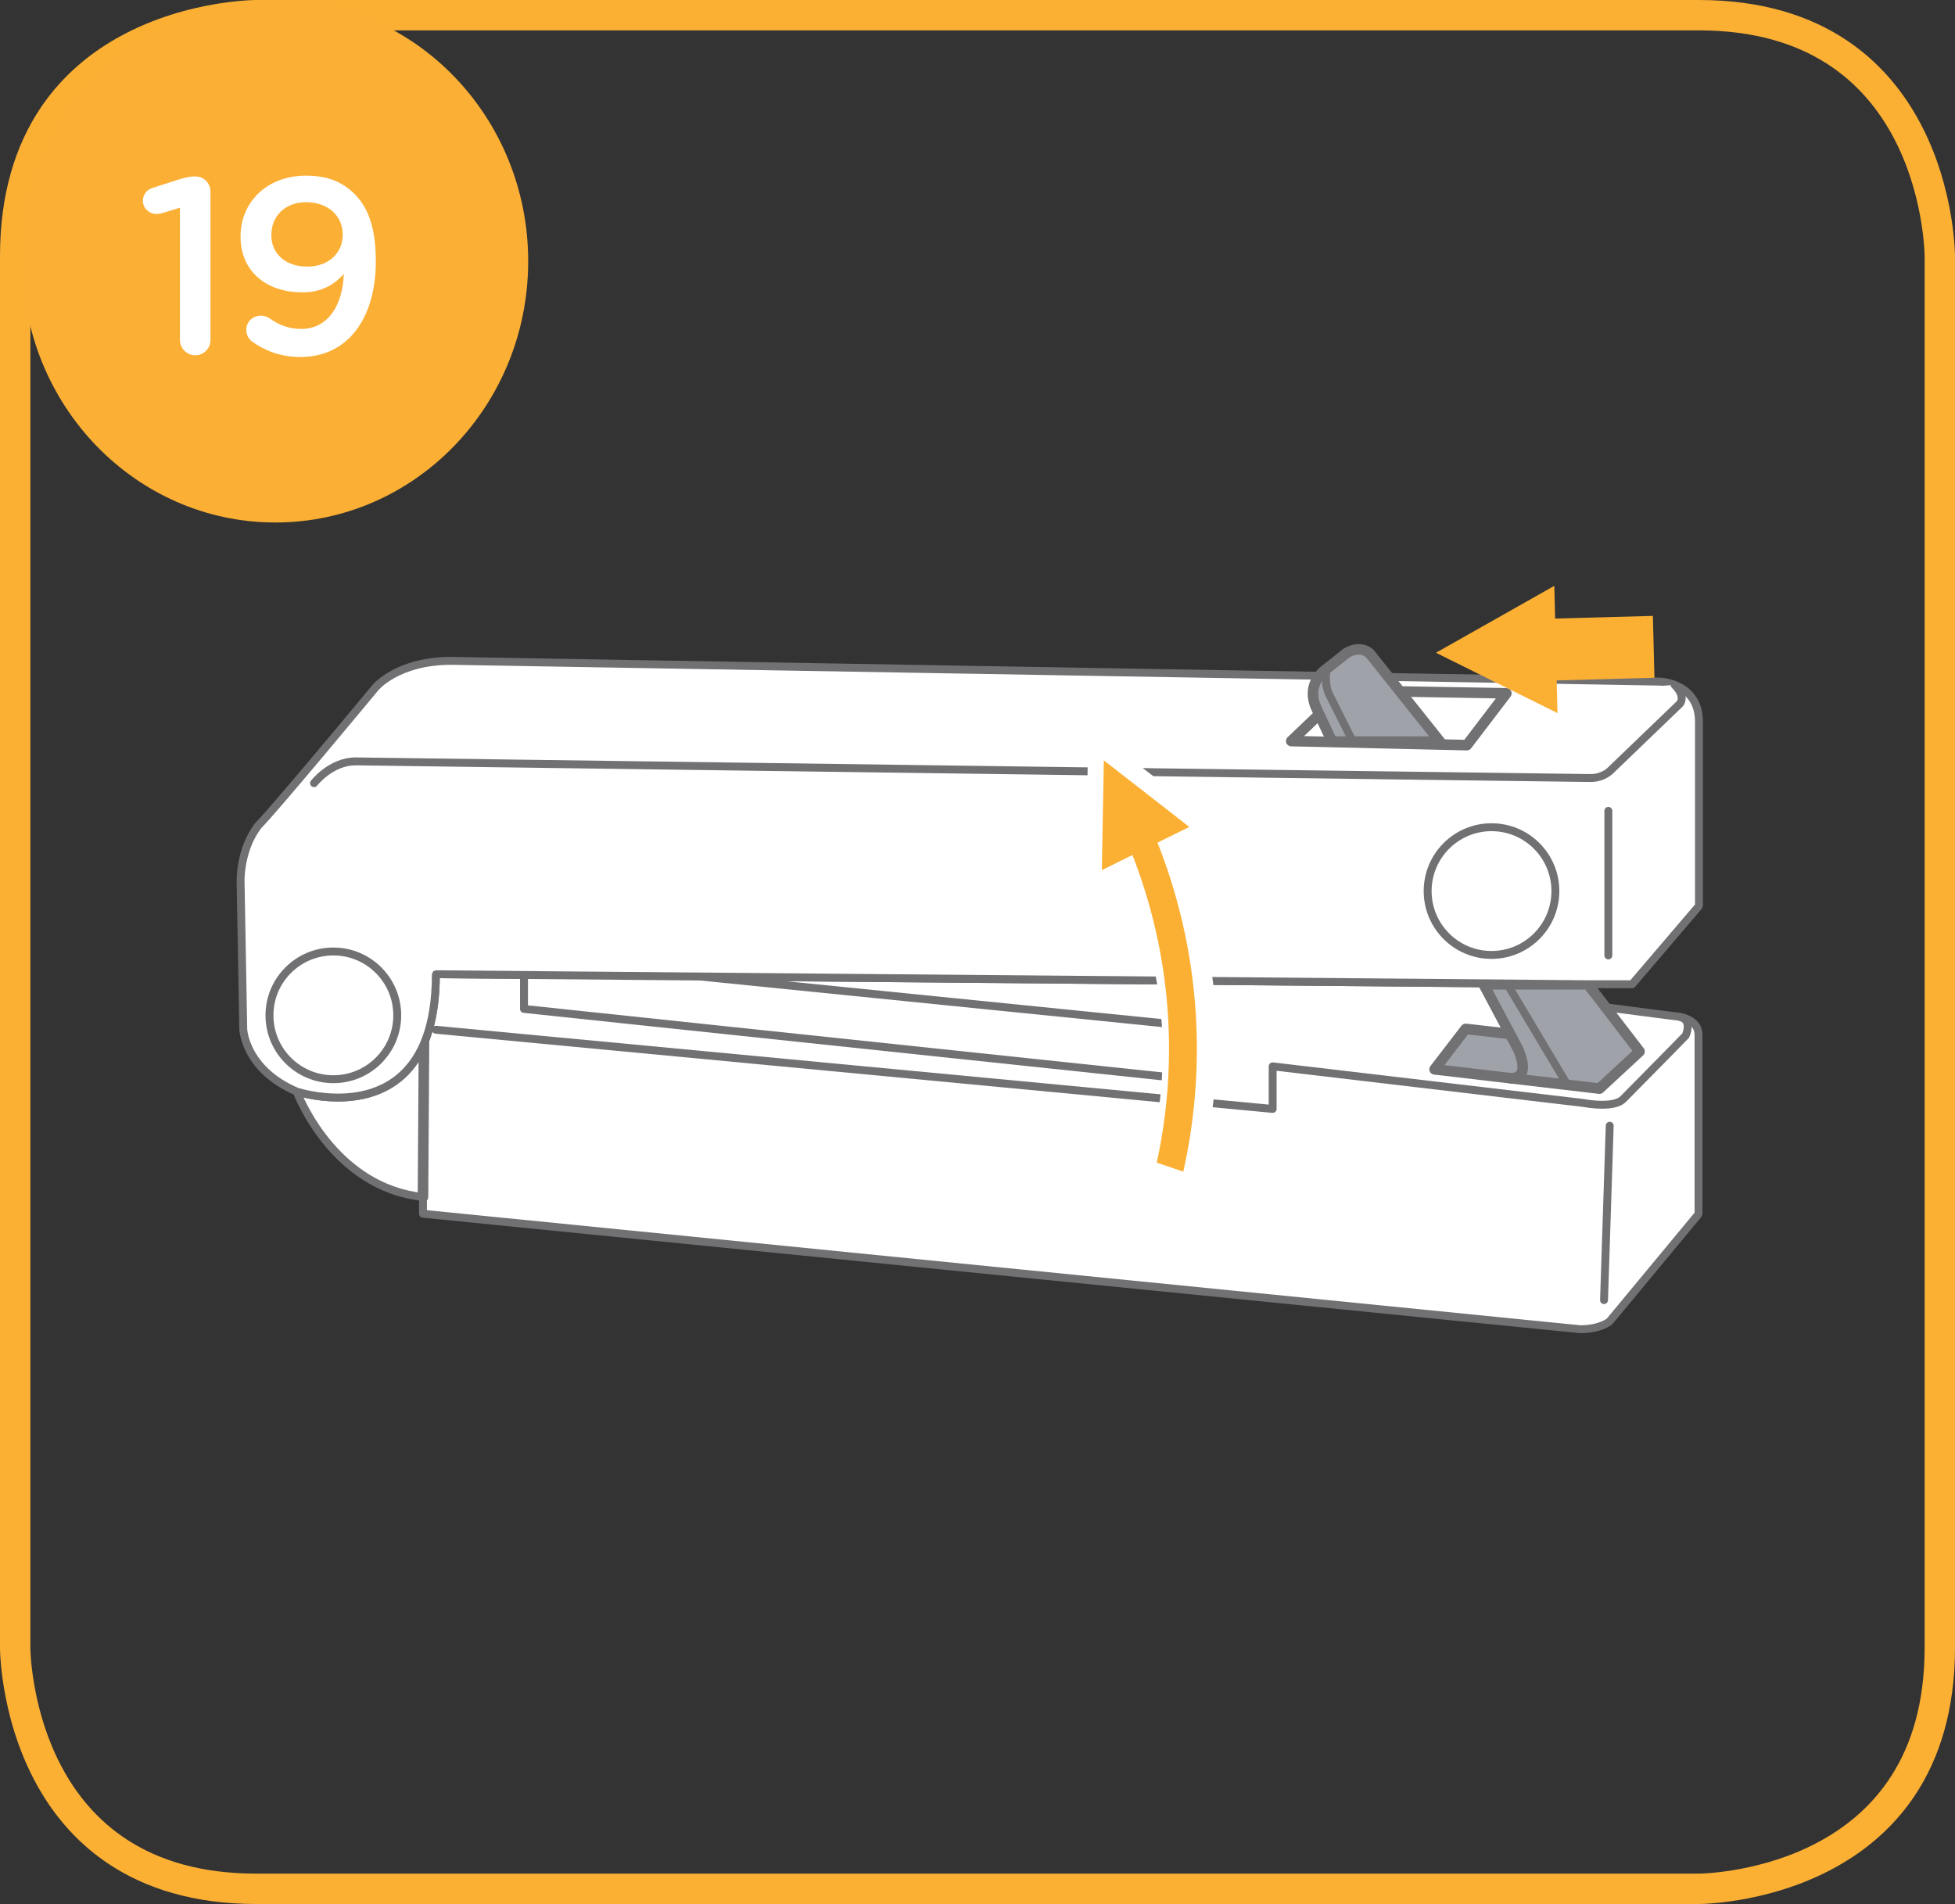
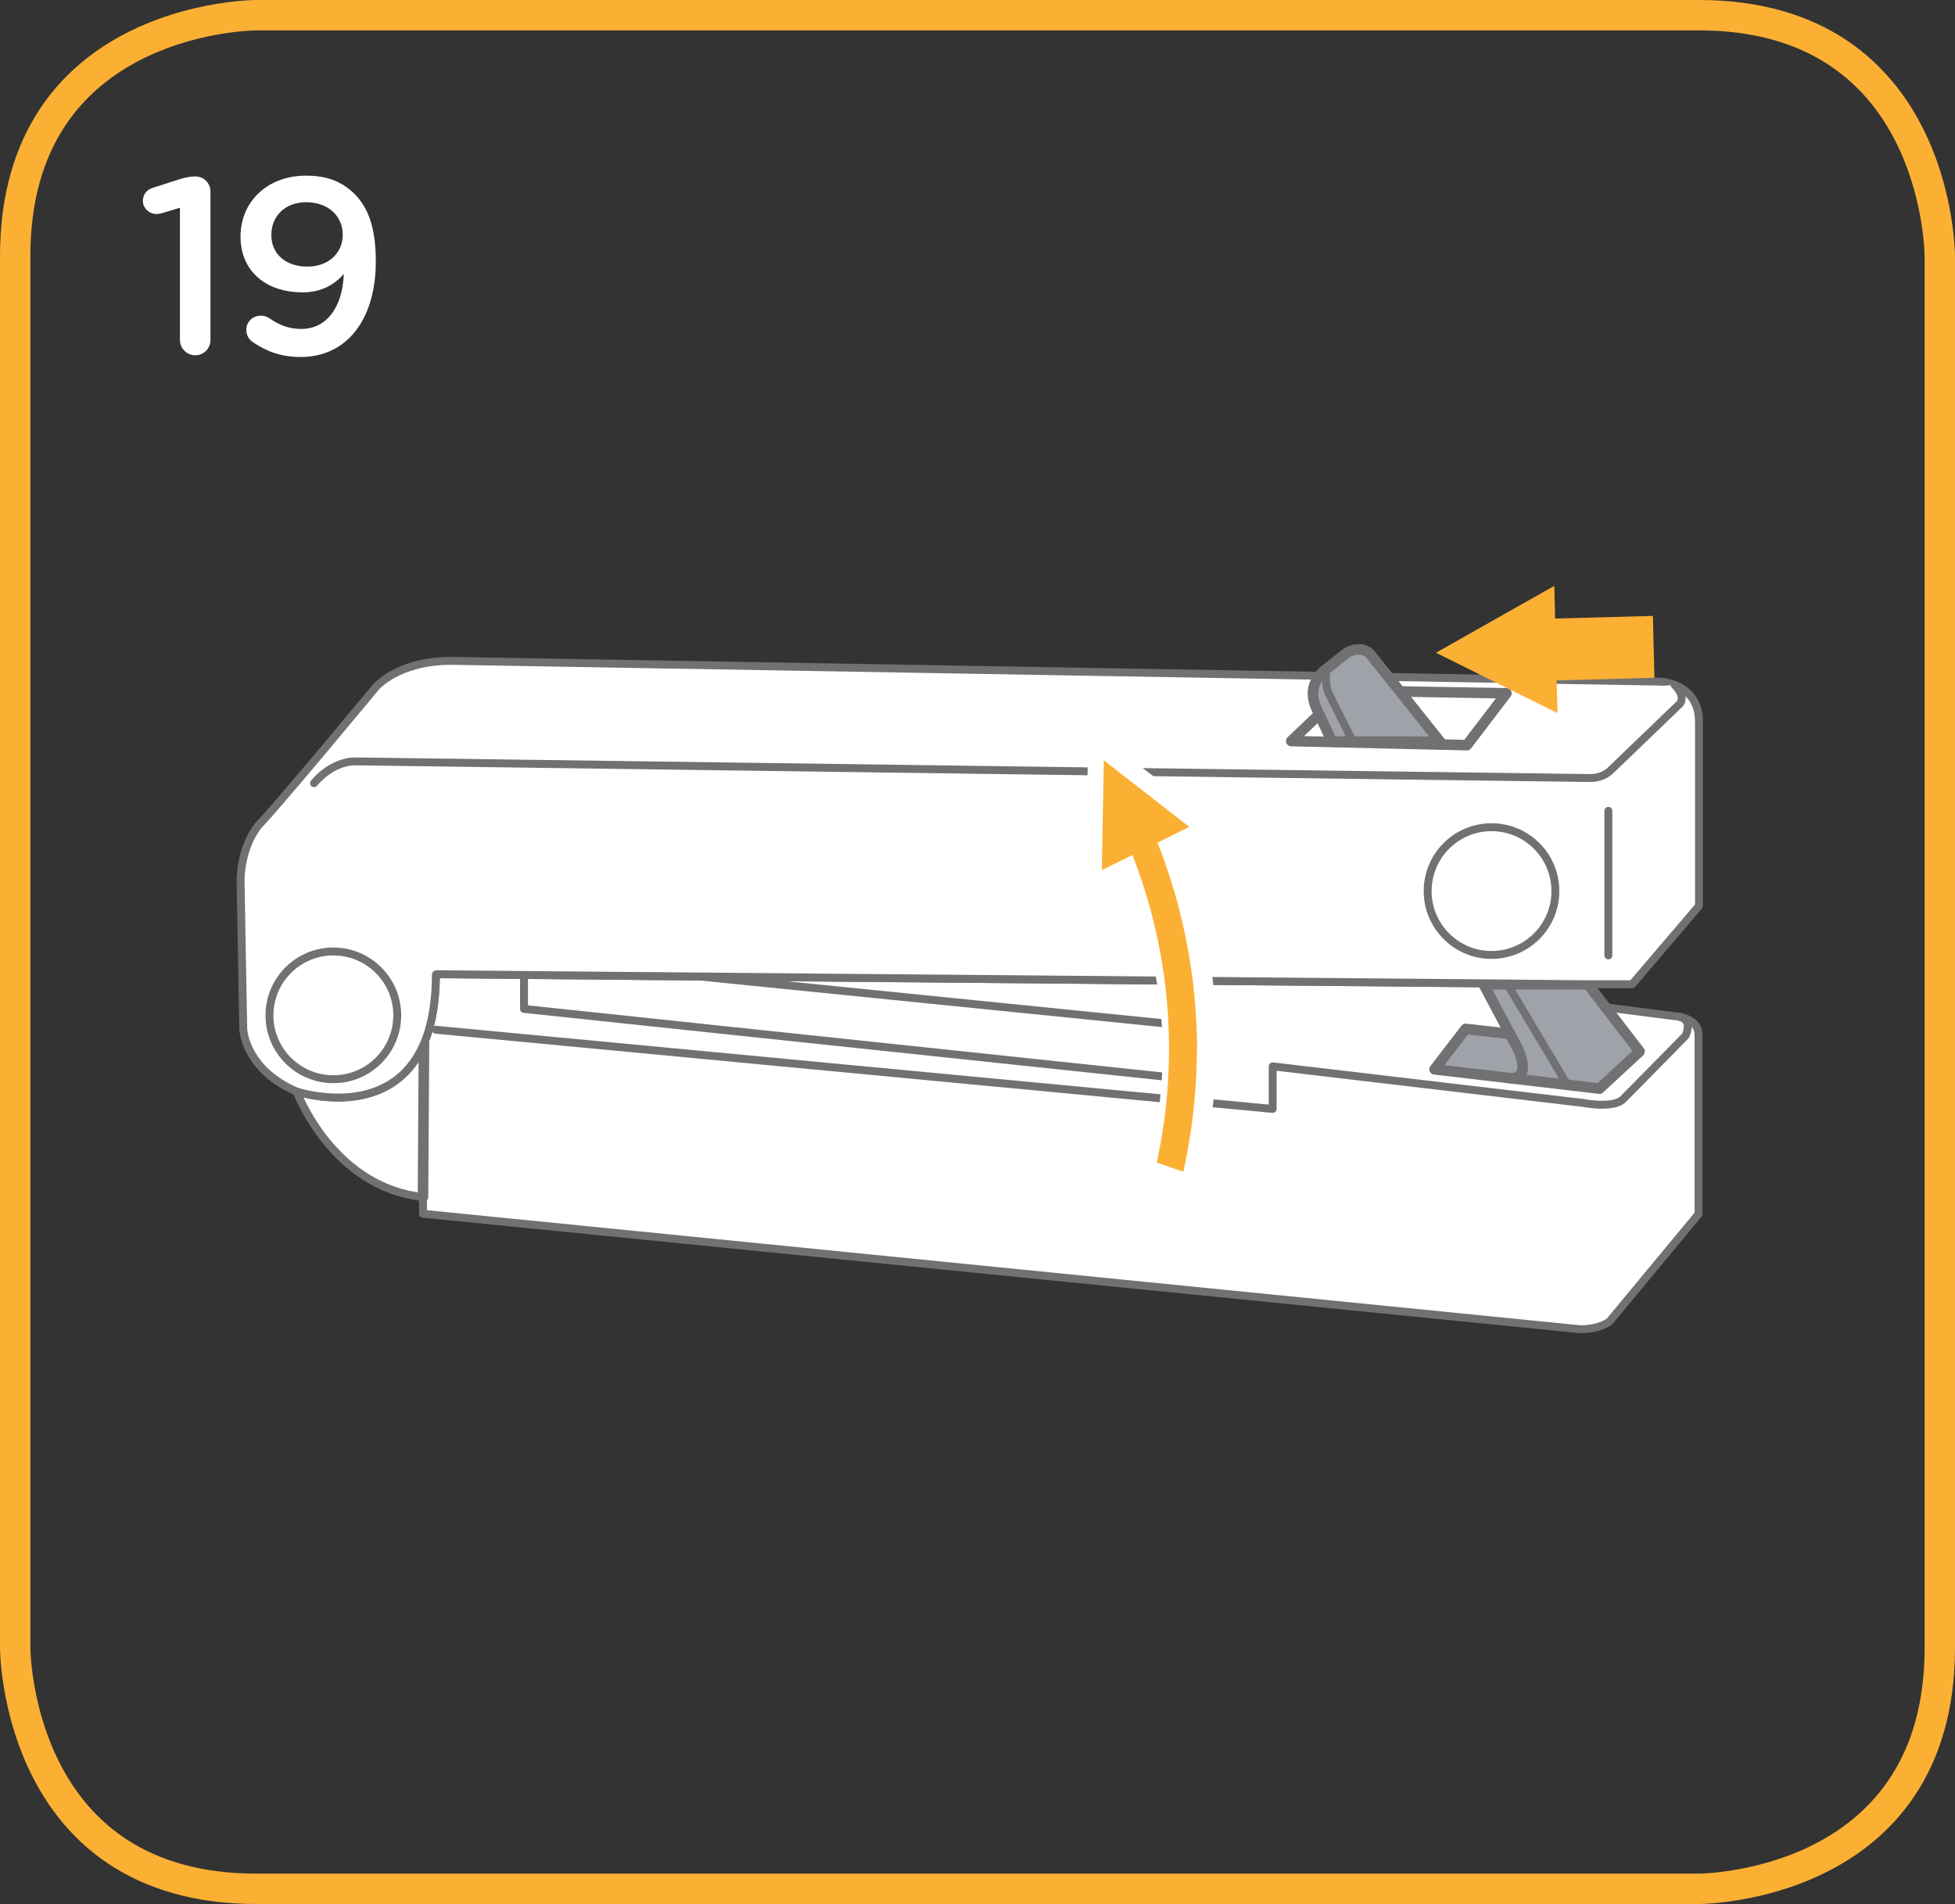
<svg xmlns="http://www.w3.org/2000/svg" xml:space="preserve" width="48.887mm" height="47.616mm" version="1.1" style="shape-rendering:geometricPrecision; text-rendering:geometricPrecision; image-rendering:optimizeQuality; fill-rule:evenodd; clip-rule:evenodd" viewBox="0 0 1940.59 1890.14">
  <rect x="0" y="0" width="1940.59" height="1890.14" fill="#333333" stroke="none" />
  <defs>
    <style type="text/css">
   
    .fil2 {fill:#9FA2A9;fill-rule:nonzero}
    .fil4 {fill:#FBAF34;fill-rule:nonzero}
    .fil0 {fill:white;fill-rule:nonzero}
    .fil1 {fill:#717073;fill-rule:nonzero}
    .fil3 {fill:#FBB034;fill-rule:nonzero}
   
  </style>
  </defs>
  <g id="Слой_x0020_1">
    <path class="fil0" d="M294.53 1083.63c0,0 34.9,94.88 125.32,104.69l0.03 16.61 1148.6 114.62c20.65,0 29.36,-7.86 29.36,-7.86l88.17 -106.42 0 -177.94c0,-17.91 -24.39,-18.6 -24.39,-18.6l-88.36 -11.43 2.97 -20.22 -1143.57 -9.94c0,162.2 -138.12,116.48 -138.12,116.48z" />
    <path class="fil1" d="M294.53 1083.63l3.68 -1.34 0.38 0.96c1.97,4.97 11.87,28.23 31.55,51.17 19.73,22.98 49.01,45.52 90.13,50 1.99,0.21 3.5,1.89 3.5,3.89l0.03 13.06 1145.07 114.27 -0.39 3.89 0 -3.91c9.83,0 16.64,-1.87 20.94,-3.64 2.14,-0.88 3.67,-1.76 4.62,-2.37l1.01 -0.7 0.18 -0.15 0.19 0.24 -0.21 -0.24 0.02 0 0.19 0.24 -0.21 -0.24 2.63 2.91 -3.02 -2.51 87.27 -105.32 0 -176.53c-0.03,-3.57 -1.12,-5.9 -2.83,-7.86 -2.55,-2.94 -6.99,-4.83 -10.88,-5.77 -1.93,-0.48 -3.7,-0.74 -4.96,-0.88l-1.47 -0.14 -0.45 -0.02 -0.41 -0.04 -88.35 -11.44 -2.64 -1.52 -0.74 -2.93 2.31 -15.75 -1139.06 -9.92 0.03 -3.92 3.92 0c0.03,52.51 -14.37,84.44 -34.6,103 -20.22,18.55 -45.61,23.36 -66.53,23.36 -23.62,-0.01 -41.9,-6.08 -42.14,-6.14l1.23 -3.73 3.68 -1.34 -3.68 1.34 1.23 -3.72 0.73 0.22c3.5,1.08 19.45,5.53 38.94,5.52 19.82,0 43.03,-4.55 61.23,-21.27 18.19,-16.74 32.04,-46.03 32.07,-97.23l1.16 -2.79 2.79 -1.14 1143.57 9.94c1.15,0.02 2.21,0.5 2.95,1.37 0.74,0.87 1.06,2 0.9,3.12l-2.38 16.26 84.38 10.92 -0.49 3.89 0.1 -3.91c0.25,0.02 6.66,0.15 13.54,2.83 3.42,1.37 7.01,3.4 9.87,6.61 2.89,3.2 4.83,7.69 4.8,13.07l0 177.94 -0.9 2.51 -88.17 106.41 -0.39 0.4c-0.55,0.54 -10.32,8.91 -32,8.88l-0.39 -0.01 -1148.58 -114.62c-2.02,-0.21 -3.53,-1.89 -3.54,-3.91l-0.03 -16.61 3.92 -0.01 -0.42 3.91c-46.57,-5.05 -78.81,-32.05 -99.2,-57.48 -20.43,-25.46 -29.28,-49.52 -29.38,-49.76 -0.52,-1.4 -0.18,-3.01 0.87,-4.07 1.04,-1.09 2.62,-1.47 4.04,-1.01l-1.23 3.72z" />
    <path class="fil1" d="M1668.71 1005.77c3.71,0.97 6.6,3 8.29,5.57 1.71,2.56 2.21,5.41 2.21,7.9 -0.06,5.73 -2.44,10.32 -2.53,10.6l-0.71 1.01c-0.02,0.02 -48.13,49.14 -61.95,62.95 -3.01,3 -6.93,4.59 -11.04,5.56 -4.1,0.95 -8.49,1.26 -12.67,1.26 -10.05,-0.02 -19,-1.81 -19.14,-1.83l0.77 -3.85 -0.46 3.91 -304.27 -35.86 0 37.87c0,1.09 -0.46,2.14 -1.29,2.9 -0.81,0.74 -1.9,1.11 -3.01,1l-830.63 -78.6c-2.16,-0.23 -3.74,-2.13 -3.54,-4.3 0.21,-2.14 2.12,-3.73 4.29,-3.53l826.34 78.21 0 -37.94c0,-1.12 0.48,-2.2 1.32,-2.94 0.84,-0.74 1.95,-1.1 3.07,-0.97l308.65 36.37 0.31 0.06 1.4 0.25c2.79,0.48 9.37,1.43 16.2,1.42 3.78,0.01 7.65,-0.28 10.9,-1.05 3.26,-0.74 5.83,-1.99 7.27,-3.46 6.86,-6.86 22.35,-22.6 36.1,-36.61 13.75,-14 25.77,-26.25 25.79,-26.28l2.8 2.74 -3.53 -1.73 0.04 -0.09c0.32,-0.63 1.72,-4.12 1.68,-7.04 0,-1.47 -0.29,-2.66 -0.88,-3.56 -0.6,-0.85 -1.53,-1.7 -3.79,-2.34 -2.1,-0.56 -3.33,-2.7 -2.77,-4.8 0.56,-2.09 2.72,-3.33 4.8,-2.77z" />
-     <path class="fil1" d="M1601.77 1117.68l-5.64 173.09c-0.07,2.17 -1.88,3.86 -4.05,3.79 -2.17,-0.07 -3.86,-1.89 -3.79,-4.05l5.64 -173.1c0.07,-2.16 1.88,-3.86 4.05,-3.79 2.17,0.07 3.86,1.89 3.79,4.06z" />
    <polygon class="fil2" points="1498.87,1026.4 1454.84,1021.38 1423.98,1061.52 1587.66,1080.71 1627.48,1043.82 1576.22,977.09 1472.65,977.09 1500.42,1029.34 " />
    <path class="fil1" d="M1498.28 1031.61l-41.09 -4.69 -23.43 30.47 152.13 17.83 34.53 -32 -46.77 -60.87 -92.27 0 23.67 44.53c1.37,2.56 0.39,5.73 -2.16,7.09 -2.56,1.36 -5.73,0.39 -7.09,-2.16l-27.77 -52.25c-0.85,-1.62 -0.81,-3.58 0.14,-5.15 0.95,-1.58 2.65,-2.55 4.5,-2.55l103.56 0c1.62,0 3.16,0.77 4.16,2.06l51.25 66.73c1.64,2.13 1.39,5.18 -0.6,7.03l-39.8 36.87c-1.13,1.05 -2.64,1.54 -4.17,1.36l-163.69 -19.17c-1.88,-0.22 -3.49,-1.43 -4.22,-3.16 -0.73,-1.74 -0.49,-3.74 0.67,-5.24l30.87 -40.14c1.12,-1.46 2.93,-2.23 4.74,-2.02l44.03 5.03c2.87,0.33 4.93,2.91 4.6,5.8 -0.33,2.87 -2.93,4.93 -5.8,4.61z" />
    <path class="fil1" d="M1499.61 975.08l59.56 99.87c1.11,1.85 0.5,4.26 -1.36,5.38 -1.86,1.11 -4.27,0.5 -5.38,-1.36l-59.56 -99.87c-1.12,-1.86 -0.5,-4.26 1.36,-5.36 1.86,-1.12 4.27,-0.5 5.37,1.34z" />
    <path class="fil1" d="M414.62 1188.3l1 -152.45c0.01,-2.89 2.37,-5.21 5.26,-5.2 2.9,0.02 5.22,2.37 5.21,5.27l-1 152.44c-0.01,2.89 -2.38,5.24 -5.26,5.21 -2.9,-0.03 -5.22,-2.38 -5.21,-5.28z" />
-     <polygon class="fil0" points="520.14,967.93 520.14,1001.56 1189.55,1072.35 1189.55,1019.27 695.11,969.43 " />
    <path class="fil1" d="M524.07 967.93l0 30.11 661.55 69.95 0 -45.16 -490.92 -49.49c-2.16,-0.22 -3.72,-2.14 -3.5,-4.3 0.21,-2.16 2.14,-3.74 4.3,-3.51l494.44 49.84c2,0.21 3.53,1.91 3.53,3.91l0 53.08c0,1.09 -0.48,2.17 -1.3,2.91 -0.81,0.74 -1.93,1.09 -3.04,0.98l-669.4 -70.77c-2,-0.21 -3.52,-1.89 -3.52,-3.91l0 -33.63c0,-2.17 1.77,-3.94 3.93,-3.94 2.16,0 3.92,1.77 3.92,3.94z" />
    <path class="fil0" d="M1686.45 899.32l0 -182.82c0,-38.34 -38.33,-39.81 -38.33,-39.81l-1200.26 -20.64c-53.55,0 -75.18,26.54 -75.18,26.54 0,0 -100,120.65 -116.48,137.12 -18.68,24.71 -17.38,55.92 -17.38,55.92l2.63 146.1c0,0 1.47,39.8 53.09,61.91 0,0 138.1,45.72 138.1,-116.48l1143.59 9.91 43.87 0 66.35 -77.75z" />
    <path class="fil1" d="M1686.45 899.32l-3.92 0 0 -182.82c-0.13,-17.78 -8.43,-26.02 -17.1,-30.84 -4.34,-2.34 -8.78,-3.63 -12.12,-4.31 -1.65,-0.33 -3.02,-0.53 -3.98,-0.63l-1.06 -0.1 -0.31 -0.02 0.15 -3.92 -0.07 3.92 -1200.25 -20.64 0.06 -3.92 0 3.92c-26.12,0 -44.22,6.46 -55.79,12.8 -5.78,3.16 -9.94,6.32 -12.62,8.64 -1.33,1.15 -2.29,2.12 -2.91,2.76l-0.67 0.71 -0.15 0.18 -0.03 0.03c0,0 -25,30.16 -52.06,62.41 -13.54,16.12 -27.59,32.74 -39.29,46.4 -11.73,13.67 -21.02,24.24 -25.36,28.6l-2.77 -2.79 3.14 2.37c-15.56,20.46 -16.65,46.45 -16.62,52.23l0.03 1.15 0 0.1 2.64 146.1 -3.92 0.07 3.92 -0.14 0.03 0.28c0.14,1.82 1.19,11.41 7.98,22.95 6.79,11.54 19.22,25.14 42.7,35.21l-1.54 3.61 1.22 -3.73 0.73 0.23c3.52,1.06 19.45,5.52 38.96,5.52 19.8,0 43.02,-4.55 61.21,-21.29 18.19,-16.72 32.04,-46.02 32.07,-97.21l1.16 -2.8 2.8 -1.14 1143.59 9.93 -0.04 0 42.05 0 65.18 -76.38 2.99 2.55 -3.92 0 3.92 0 2.98 2.55 -66.35 77.75c-0.76,0.89 -1.84,1.39 -2.99,1.39l-43.87 0 -0.03 0 -1143.59 -9.94 0.03 -3.91 3.92 0c0.04,52.51 -14.37,84.43 -34.59,102.99 -20.24,18.56 -45.63,23.36 -66.53,23.36 -23.64,-0.02 -41.9,-6.08 -42.15,-6.15l-0.31 -0.11c-26.59,-11.38 -40.62,-27.57 -47.81,-41.02 -7.18,-13.42 -7.63,-23.96 -7.65,-24.37l0 -0.07 -2.63 -146.1 3.92 -0.07 -3.92 0.17 -0.03 -1.48c0.04,-6.59 0.94,-34.03 18.19,-56.97l0.37 -0.4c3.89,-3.89 13.29,-14.56 24.94,-28.15 17.52,-20.42 40.35,-47.6 58.79,-69.67 18.44,-22.07 32.47,-39 32.5,-39.03l-0.03 0.01c0.43,-0.6 23.3,-28.02 78.24,-27.98l0.07 0 1200.26 20.64 0.08 0c0.32,0.03 10.39,0.38 20.88,5.99 10.49,5.5 21.34,17.18 21.22,37.74l0 182.82 -0.94 2.55 -2.98 -2.55z" />
    <path class="fil0" d="M394.31 1007.95c0,35.02 -28.39,63.41 -63.39,63.41 -35.04,0 -63.43,-28.39 -63.43,-63.41 0,-35.01 28.39,-63.39 63.43,-63.39 35.01,0 63.39,28.39 63.39,63.39z" />
    <path class="fil1" d="M394.31 1007.95l3.92 0c0,37.19 -30.15,67.32 -67.32,67.32 -37.21,0 -67.36,-30.12 -67.36,-67.32 0.01,-37.19 30.15,-67.32 67.36,-67.32 37.16,0 67.32,30.12 67.32,67.32l-3.92 0 -3.92 0c0,-16.44 -6.65,-31.28 -17.42,-42.05 -10.78,-10.77 -25.62,-17.41 -42.05,-17.42 -16.46,0.01 -31.32,6.65 -42.08,17.42 -10.77,10.77 -17.42,25.61 -17.42,42.05 0,16.44 6.65,31.28 17.42,42.05 10.77,10.77 25.62,17.42 42.08,17.42 16.43,0 31.27,-6.65 42.05,-17.42 10.77,-10.77 17.42,-25.6 17.42,-42.05l3.92 0z" />
    <path class="fil0" d="M1543.92 884.59c0,35.02 -28.37,63.39 -63.4,63.39 -35.02,0 -63.39,-28.37 -63.39,-63.39 0,-35.02 28.37,-63.39 63.39,-63.39 35.02,0 63.4,28.37 63.4,63.39z" />
    <path class="fil1" d="M1543.92 884.59l3.92 0c0,37.19 -30.13,67.32 -67.32,67.32 -37.18,0 -67.32,-30.14 -67.32,-67.32 0,-37.19 30.14,-67.32 67.32,-67.32 37.18,0 67.32,30.12 67.32,67.32l-3.92 0 -3.92 0c0,-16.44 -6.65,-31.28 -17.42,-42.05 -10.77,-10.77 -25.61,-17.42 -42.05,-17.42 -16.44,0 -31.28,6.65 -42.05,17.42 -10.77,10.77 -17.41,25.61 -17.42,42.05 0.01,16.44 6.65,31.28 17.42,42.05 10.77,10.77 25.62,17.42 42.05,17.42 16.44,0 31.28,-6.65 42.05,-17.42 10.77,-10.77 17.42,-25.62 17.42,-42.05l3.92 0z" />
    <path class="fil0" d="M1662.27 679.91c11.94,11.96 5.04,18.88 5.04,18.88l-68.21 65.58c0,0 -7.03,8 -20.29,8 -13.25,0 -1225.79,-16.54 -1225.79,-16.54 -24.58,0 -41.28,21.62 -41.28,21.62l1350.53 -97.54z" />
    <path class="fil1" d="M1665.04 677.14c6.02,5.99 8.19,11.5 8.18,15.96 -0.01,5.18 -2.76,8.08 -3.14,8.46l-0.06 0.06 -68.2 65.58 -2.73 -2.83 2.95 2.59c-0.35,0.39 -8.3,9.3 -23.26,9.34 -13.36,0 -1225.8,-16.54 -1225.83,-16.55l0.06 -3.92 0 3.93c-11.1,-0.01 -20.67,4.92 -27.52,10.03 -3.42,2.55 -6.12,5.11 -7.95,7.02l-2.07 2.27 -0.5 0.62 -0.14 0.17c-1.32,1.71 -3.78,2.03 -5.51,0.7 -1.71,-1.31 -2.03,-3.78 -0.7,-5.5 0.14,-0.18 4.51,-5.83 12.18,-11.56 7.66,-5.7 18.74,-11.58 32.21,-11.6l0.06 0c0.04,0 18.93,0.27 52.12,0.71 232.24,3.17 1162.12,15.83 1173.6,15.83 5.84,0 10.19,-1.74 13.15,-3.46 1.47,-0.87 2.58,-1.72 3.28,-2.34l0.77 -0.71 0.17 -0.15 0 -0.01 0.22 -0.22 68.2 -65.58 2.72 2.83 -2.76 -2.77 1.33 1.33 -1.41 -1.25 0.08 -0.08 1.33 1.33 -1.41 -1.25c0,-0.01 0.92,-1.05 0.92,-3 -0.02,-1.92 -0.83,-5.32 -5.88,-10.42 -1.54,-1.53 -1.54,-4.01 0,-5.55 1.53,-1.53 4.01,-1.54 5.55,0z" />
    <path class="fil1" d="M1600.43 804.97l0 143.51c0,2.16 -1.75,3.92 -3.92,3.92 -2.17,0 -3.94,-1.76 -3.94,-3.92l0 -143.51c0,-2.17 1.77,-3.92 3.94,-3.92 2.17,0 3.92,1.75 3.92,3.92z" />
    <polygon class="fil0" points="1456.06,739.72 1281.72,735.67 1334.24,685.49 1495.32,688.26 " />
    <path class="fil1" d="M1456.06 739.72l-0.12 5.24 -174.35 -4.06c-2.12,-0.04 -3.99,-1.36 -4.76,-3.33 -0.77,-1.97 -0.27,-4.23 1.27,-5.68l52.53 -50.19c1,-0.95 2.33,-1.47 3.7,-1.44l161.07 2.77c1.97,0.04 3.77,1.17 4.62,2.95 0.85,1.78 0.64,3.89 -0.54,5.46l-39.24 51.46c-1.02,1.35 -2.6,2.1 -4.3,2.06l0.12 -5.24 -4.16 -3.18 32.96 -43.23 -148.56 -2.56 -41.83 39.98 161.72 3.75 -0.13 5.24 -4.16 -3.18 4.16 3.18z" />
    <path class="fil2" d="M1322.25 736.16l-15.73 -33.43c-11.27,-25.06 10.44,-38.89 10.44,-38.89l19.06 -15.18c0,0 12.64,-9.1 23.6,0l69.84 87.62 -107.2 -0.13z" />
    <path class="fil1" d="M1322.25 736.16l-4.73 2.23 -15.73 -33.43 -0.04 -0.08c-2.6,-5.77 -3.71,-11.23 -3.7,-16.19 -0.01,-9.59 4.09,-17 8.01,-21.79 3.93,-4.82 7.77,-7.27 8.08,-7.48l2.82 4.43 -3.26 -4.1 19.06 -15.16 0.21 -0.17c0.43,-0.24 6.64,-4.91 15.66,-5.01 4.49,-0.03 9.73,1.39 14.33,5.24l0.75 0.77 69.85 87.61c1.25,1.58 1.48,3.72 0.62,5.55 -0.88,1.82 -2.7,2.97 -4.72,2.97l-107.2 -0.12c-2.03,0 -3.88,-1.18 -4.73,-3.01l4.73 -2.23 0 -5.24 96.32 0.11 -63.06 -79.11 4.1 -3.26 -3.35 4.03c-2.7,-2.2 -5.14,-2.8 -7.65,-2.83 -2.48,0 -4.97,0.76 -6.81,1.57l-2.13 1.11 -0.53 0.32 -0.1 0.07 -0.64 -0.92 0.66 0.91 -0.02 0.02 -0.64 -0.92 0.66 0.91 -3.05 -4.26 3.26 4.1 -19.06 15.17 -0.45 0.32 -0.94 -1.47 0.95 1.46 -0.01 0.01 -0.94 -1.47 0.95 1.46c-0.08,0.06 -3.08,2.07 -5.88,5.61 -2.82,3.58 -5.38,8.49 -5.38,14.83 0,3.42 0.73,7.34 2.77,11.9l-4.78 2.14 4.75 -2.22 15.71 33.42 -4.73 2.23 0 -5.24 0 5.24z" />
    <path class="fil1" d="M1320.78 664.69l-0.11 0.53c-0.21,1.17 -0.66,4.14 -0.66,7.87 -0.01,4.58 0.71,10.25 3.15,15.11 5.94,11.78 23.25,46.23 23.25,46.23 0.98,1.93 0.2,4.29 -1.73,5.27 -1.95,0.96 -4.3,0.18 -5.27,-1.75 -0.03,-0.04 -17.32,-34.44 -23.25,-46.21 -3.24,-6.47 -3.99,-13.29 -3.99,-18.64 0,-5.8 0.91,-9.93 0.95,-10.11 0.48,-2.11 2.56,-3.44 4.69,-2.98 2.11,0.48 3.44,2.58 2.97,4.69z" />
    <path class="fil2" d="M1500.42 1029.34l6.13 11.53c0,0 14.7,29.53 -6.68,29.53l0.55 -41.06z" />
    <path class="fil1" d="M1505.05 1026.88l6.13 11.54 0.07 0.13c0.07,0.13 1.37,2.77 2.72,6.6 1.32,3.82 2.73,8.78 2.76,13.96 -0.01,3.72 -0.77,7.9 -3.7,11.34 -2.94,3.47 -7.72,5.25 -13.16,5.2 -2.89,0 -5.24,-2.34 -5.24,-5.25 0,-2.88 2.35,-5.22 5.24,-5.22 3.57,-0.06 4.61,-0.9 5.22,-1.56 0.62,-0.69 1.16,-2.18 1.15,-4.51 0.03,-3.15 -1.02,-7.31 -2.16,-10.5 -0.58,-1.61 -1.14,-2.98 -1.56,-3.95l-0.5 -1.1 -0.15 -0.34 4.69 -2.34 -4.63 2.47 -6.14 -11.54c-1.34,-2.55 -0.38,-5.73 2.17,-7.09 2.55,-1.36 5.73,-0.38 7.09,2.17z" />
    <polygon class="fil3" points="1640.71,611.42 1543.68,614.04 1542.85,581.69 1542.67,581.69 1425.37,648 1545.83,707.82 1546.03,707.82 1545.2,675.47 1642.25,672.82 " />
-     <path class="fil0" d="M1137.89 827.63l-9.34 -7.13 -0.2 11.77 4.34 -2.09 -0.03 0 5.22 -2.55zm12.6 37.79l-8.88 -17.63 8.86 17.63 -61.88 8.11 1.29 -132.4 122.94 94.13 -73.07 12.71 10.74 17.45z" />
    <path class="fil0" d="M1137.89 827.63l-6.09 7.99 -9.34 -7.13 6.09 -8 10.05 0.17 -0.2 11.76 -10.05 -0.17 -4.34 -9.07 4.34 -2.07 4.34 9.06 -4.55 8.98 -0.03 -0.01 -18.02 -9.16 23.4 -11.38 4.4 9.03 -6.09 7.99 6.09 -7.99 4.41 9.05 -5.22 2.53 -4.41 -9.03 4.55 -8.98 0.03 0.01 18.18 9.25 -37.39 17.89 0.8 -47.92 38.12 29.1 -14.65 7.14 -4.41 -9.05zm12.6 37.79l-8.98 4.53 -8.9 -17.63 17.97 -9.05 15.22 30.28 -87.38 11.47 1.6 -164.1 157.13 120.31 -81.07 14.12 2.95 4.8 -8.55 5.28 -8.98 4.53 8.98 -4.53 -8.56 5.27 -18.54 -30.08 65.09 -11.33 -88.74 -67.95 -0.98 100.73 36.37 -4.78 -2.51 -4.99 17.97 -9.05 8.88 17.63 -17.53 9.8 8.56 -5.27z" />
-     <path class="fil0" d="M1133.5 804.2l-34.34 11.18 7.67 14.2 -0.04 -0.03c62.72,116.16 69.64,221.4 41.63,335.11l30.35 10.05c30.57,-120.54 28.97,-233.05 -37.6,-356.35l-7.67 -14.16z" />
    <path class="fil0" d="M1133.5 804.2l3.11 9.57 -22.86 7.43 1.95 3.58 19.16 35.43 -33.59 -22.29 5.55 -8.37 8.85 -4.78c40.72,75.35 58.56,146.93 58.54,218.86 0,40.78 -5.7,81.64 -15.99,123.42l-9.76 -2.4 3.16 -9.55 30.35 10.05 -3.16 9.55 -9.73 -2.48c11.93,-47.07 18.82,-92.62 18.82,-137.92 -0.03,-69.24 -16.02,-137.94 -55.54,-211.18l0.13 0.22 -7.79 -14.35 8.84 -4.8 3.11 9.57 -3.11 -9.57 8.84 -4.79 7.56 13.93 0.13 0.24c40.99,75.84 57.99,148.34 57.95,220.73 0,47.34 -7.21,94.59 -19.45,142.86l-2.65 10.48 -49.43 -16.37 2.23 -9.03c9.97,-40.5 15.41,-79.71 15.41,-118.61 -0.03,-68.6 -16.79,-136.41 -56.11,-209.31l-19.1 -35.39 33.54 22.25 -5.56 8.39 -8.85 4.78 -13.42 -24.8 53.78 -17.49 3.99 7.35 -8.84 4.79z" />
    <polygon class="fil3" points="1137.44,842.23 1137.42,842.23 1093.7,863.8 1095.71,754.83 1180.54,820.9 " />
    <path class="fil3" d="M1138.65 811.72l-25.43 10.76 5.38 12.74 -0.03 -0.02c44.08,104.29 52.23,215.34 29.66,318.99l26.36 8.93c24.56,-109.9 16.22,-227.99 -30.53,-338.68l-5.41 -12.73z" />
    <path class="fil3" d="M1686.23 1875.06l0 -15.07 0.45 -0.01c5.73,-0.02 63.44,-2 117.72,-31.02 27.2,-14.48 53.48,-35.44 73.11,-66.14 19.61,-30.75 32.9,-71.49 32.94,-127.04l0 -1381.44 -0.02 -0.44c-0.01,-5.73 -2.02,-63.43 -31.03,-117.71 -14.48,-27.2 -35.43,-53.47 -66.14,-73.1 -30.74,-19.61 -71.48,-32.9 -127.03,-32.94l-1431.88 0 -0.45 0.01c-5.73,0 -63.44,2 -117.71,31.02 -27.18,14.48 -53.48,35.43 -73.12,66.14 -19.59,30.72 -32.9,71.48 -32.92,127.01l0 1381.44 0 0.46c0.02,5.72 2.02,63.44 31.03,117.7 14.48,27.2 35.43,53.48 66.14,73.12 30.74,19.61 71.49,32.9 127.03,32.94l1431.88 0 0 15.07 0 15.08 -1431.88 0c-62.3,0.03 -110.46,-15.72 -146.69,-39.92 -27.2,-18.11 -47.56,-40.78 -62.68,-64.32 -22.7,-35.36 -33.79,-72.6 -39.38,-101.09 -5.57,-28.49 -5.6,-48.31 -5.6,-49.03l0 -1381.44c-0.04,-62.29 15.73,-110.45 39.91,-146.68 18.12,-27.2 40.8,-47.56 64.33,-62.68 35.34,-22.7 72.6,-33.79 101.08,-39.38 28.5,-5.56 48.31,-5.6 49.03,-5.6l1431.88 0c62.3,-0.04 110.46,15.71 146.7,39.91 27.17,18.12 47.54,40.8 62.67,64.33 22.7,35.34 33.79,72.58 39.38,101.08 5.57,28.49 5.6,48.31 5.6,49.02l0 1381.44c0.04,62.3 -15.71,110.46 -39.91,146.7 -18.12,27.18 -40.79,47.54 -64.33,62.67 -35.34,22.7 -72.6,33.79 -101.08,39.38 -28.5,5.57 -48.31,5.6 -49.03,5.61l0 -15.08z" />
-     <path class="fil4" d="M273.31 518.69c138.62,0 250.99,-116.12 250.99,-259.35 0,-143.23 -112.37,-259.34 -250.99,-259.34 -138.62,0 -250.99,116.11 -250.99,259.34 0,143.23 112.37,259.35 250.99,259.35z" />
    <path class="fil0" d="M178.61 337.47c0,8.46 6.98,15.23 15.16,15.23 8.46,0 15.15,-6.77 15.15,-15.23l0 -147.16c0,-8.46 -6.41,-15.16 -15.15,-15.16l-0.5 0c-4.44,0 -8.95,0.99 -14.94,2.75l-26.36 8.46c-6.2,1.69 -10.15,6.7 -10.15,13.18 0,6.91 6.2,12.9 13.39,12.9 1.55,0 3.74,-0.28 5.49,-0.78l17.9 -5.43 0 131.23zm119.86 16.92c47.01,0 74.57,-38.77 74.57,-94.73l0 -0.5c0,-34.32 -8.18,-53.42 -20.86,-66.39 -12.47,-12.19 -26.64,-18.39 -48.49,-18.39 -38.55,0 -64.91,26.15 -64.91,60.19l0 0.49c0,33.55 24.6,55.18 61.67,55.18 18.68,0 32.07,-7.96 40.81,-18.39 -1.06,32.07 -16.42,54.69 -42.08,54.69 -11.91,0 -21.64,-3.45 -31.78,-10.64 -2.47,-1.55 -5.22,-2.54 -8.46,-2.54 -7.96,0 -14.45,5.99 -14.45,13.96 0,5.71 2.75,9.94 6.98,12.69 12.97,8.67 27.35,14.38 47.01,14.38zm6.48 -89.72c-21.64,0 -35.59,-12.97 -35.59,-31.08l0 -0.49c0,-17.9 12.97,-32.35 34.54,-32.35 22.13,0 36.3,13.96 36.3,32.07l0 0.49c0,16.92 -13.11,31.36 -35.24,31.36z" />
  </g>
</svg>